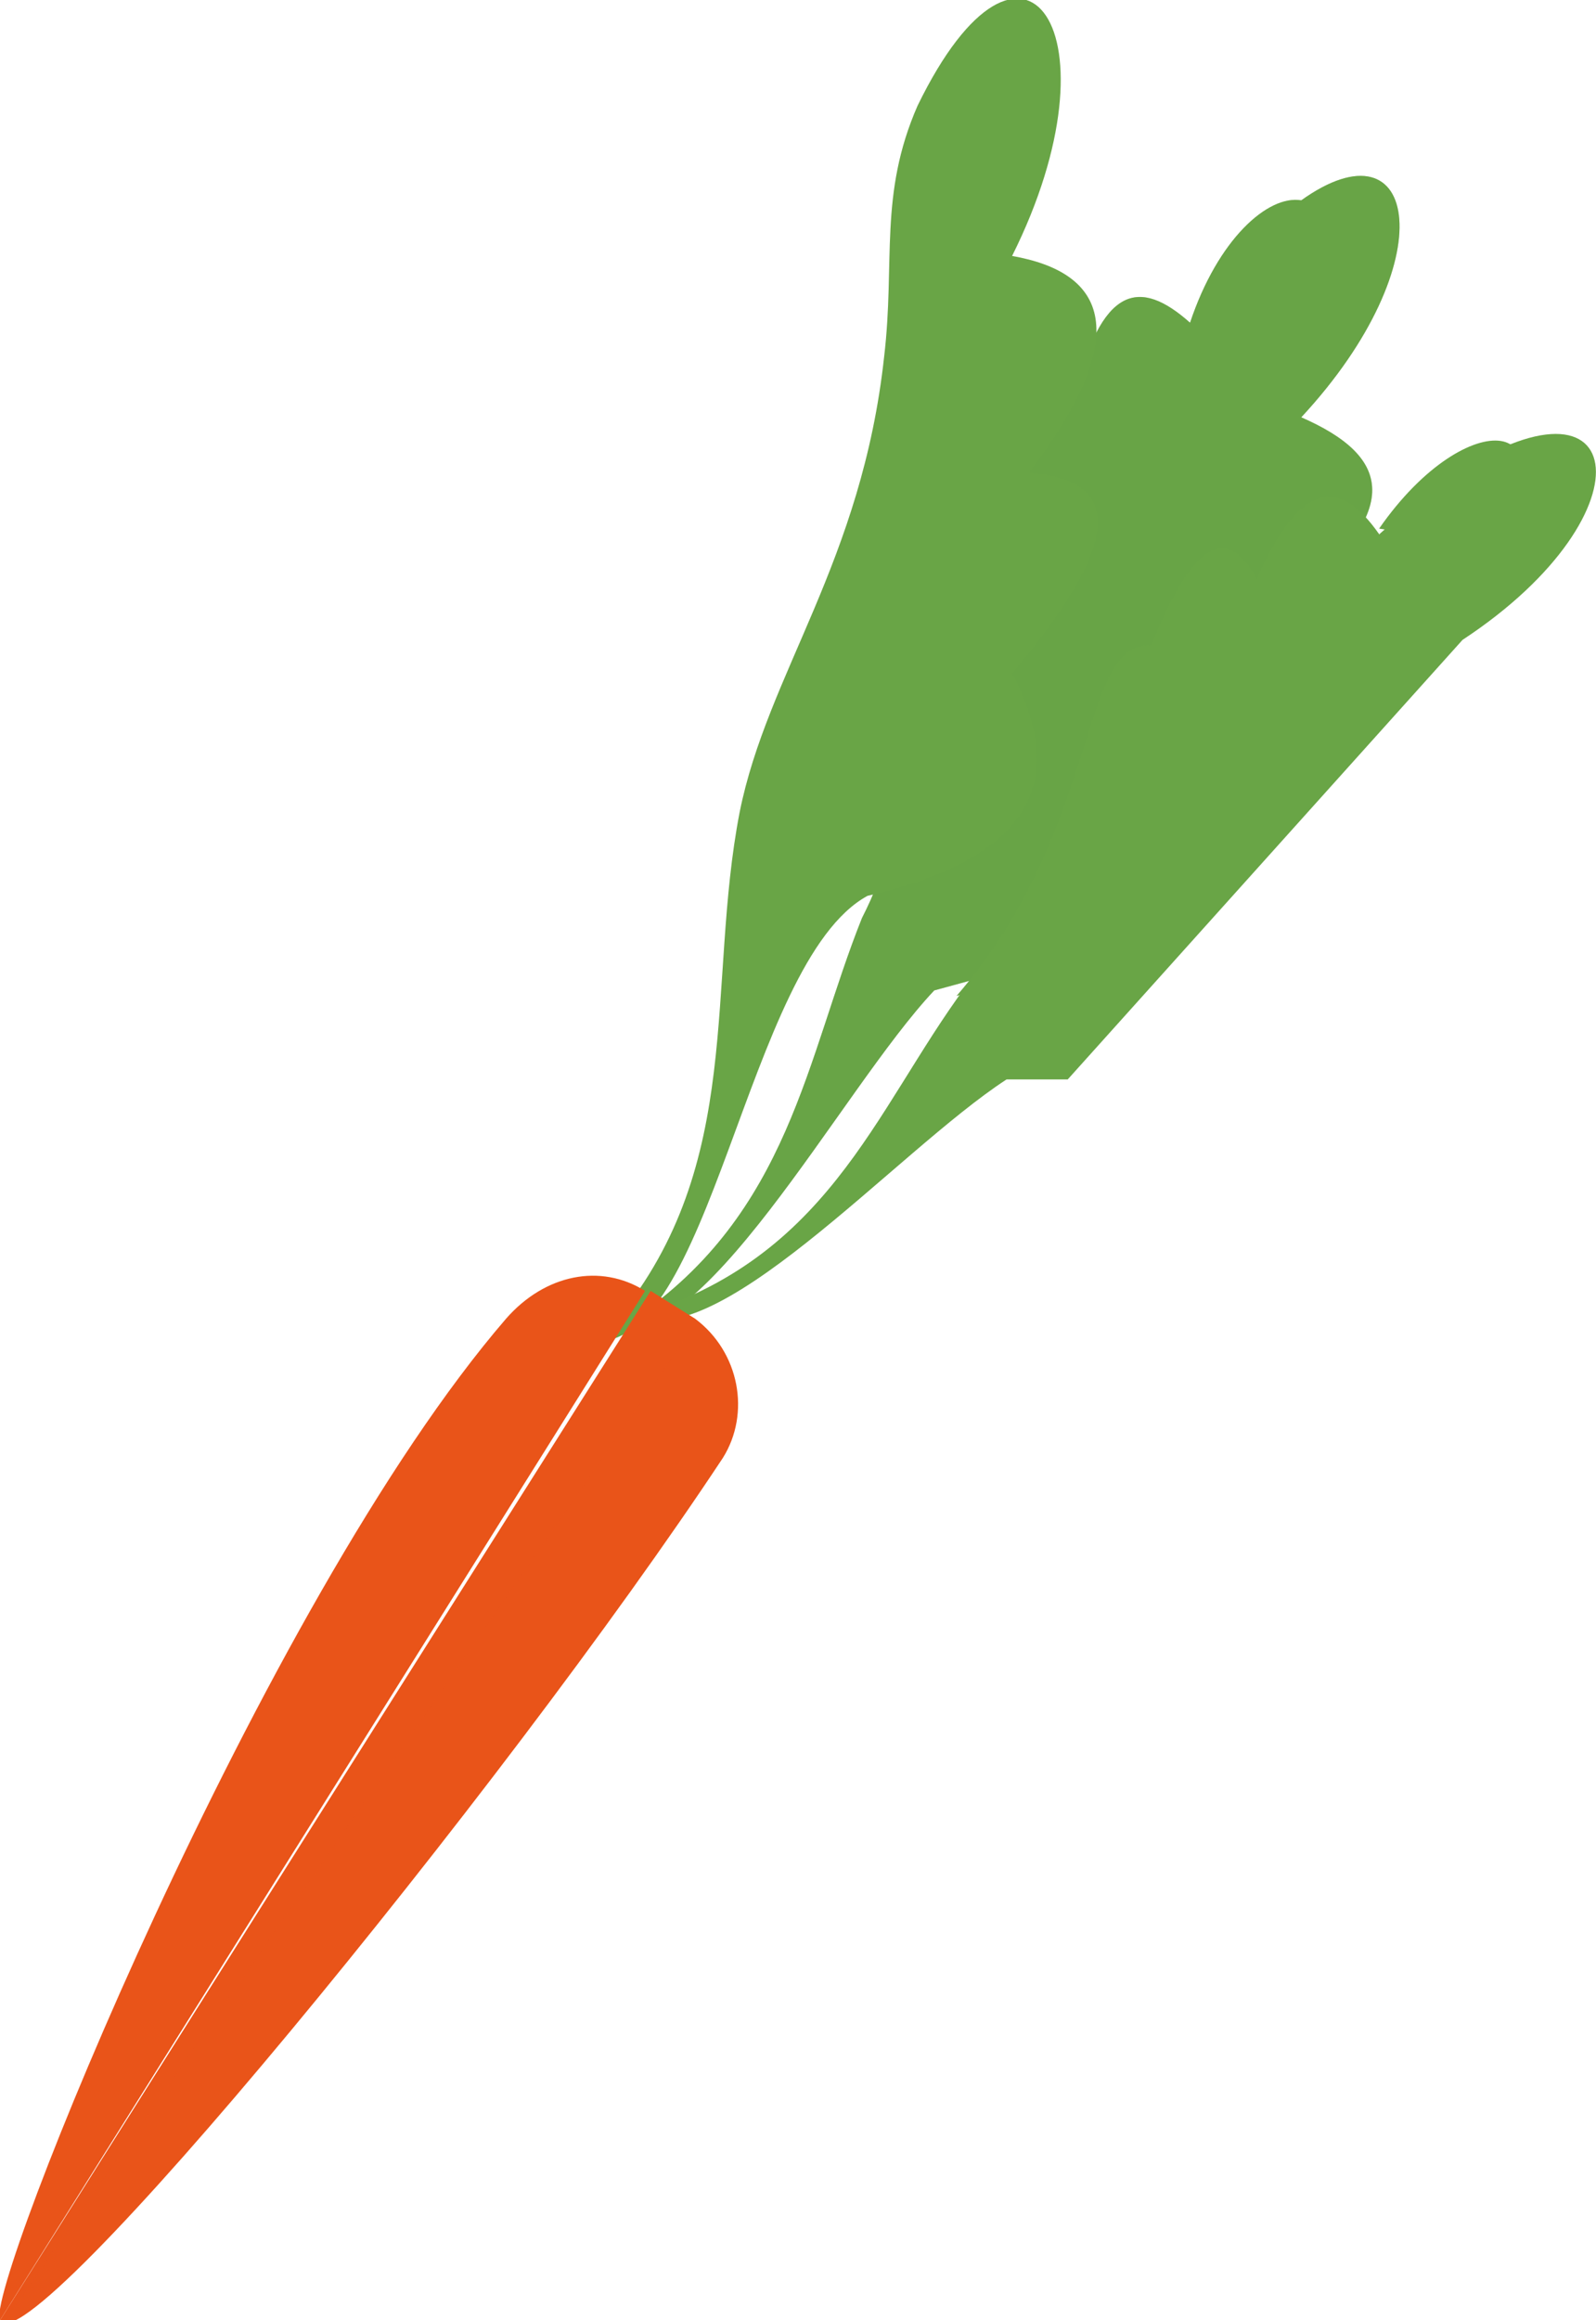
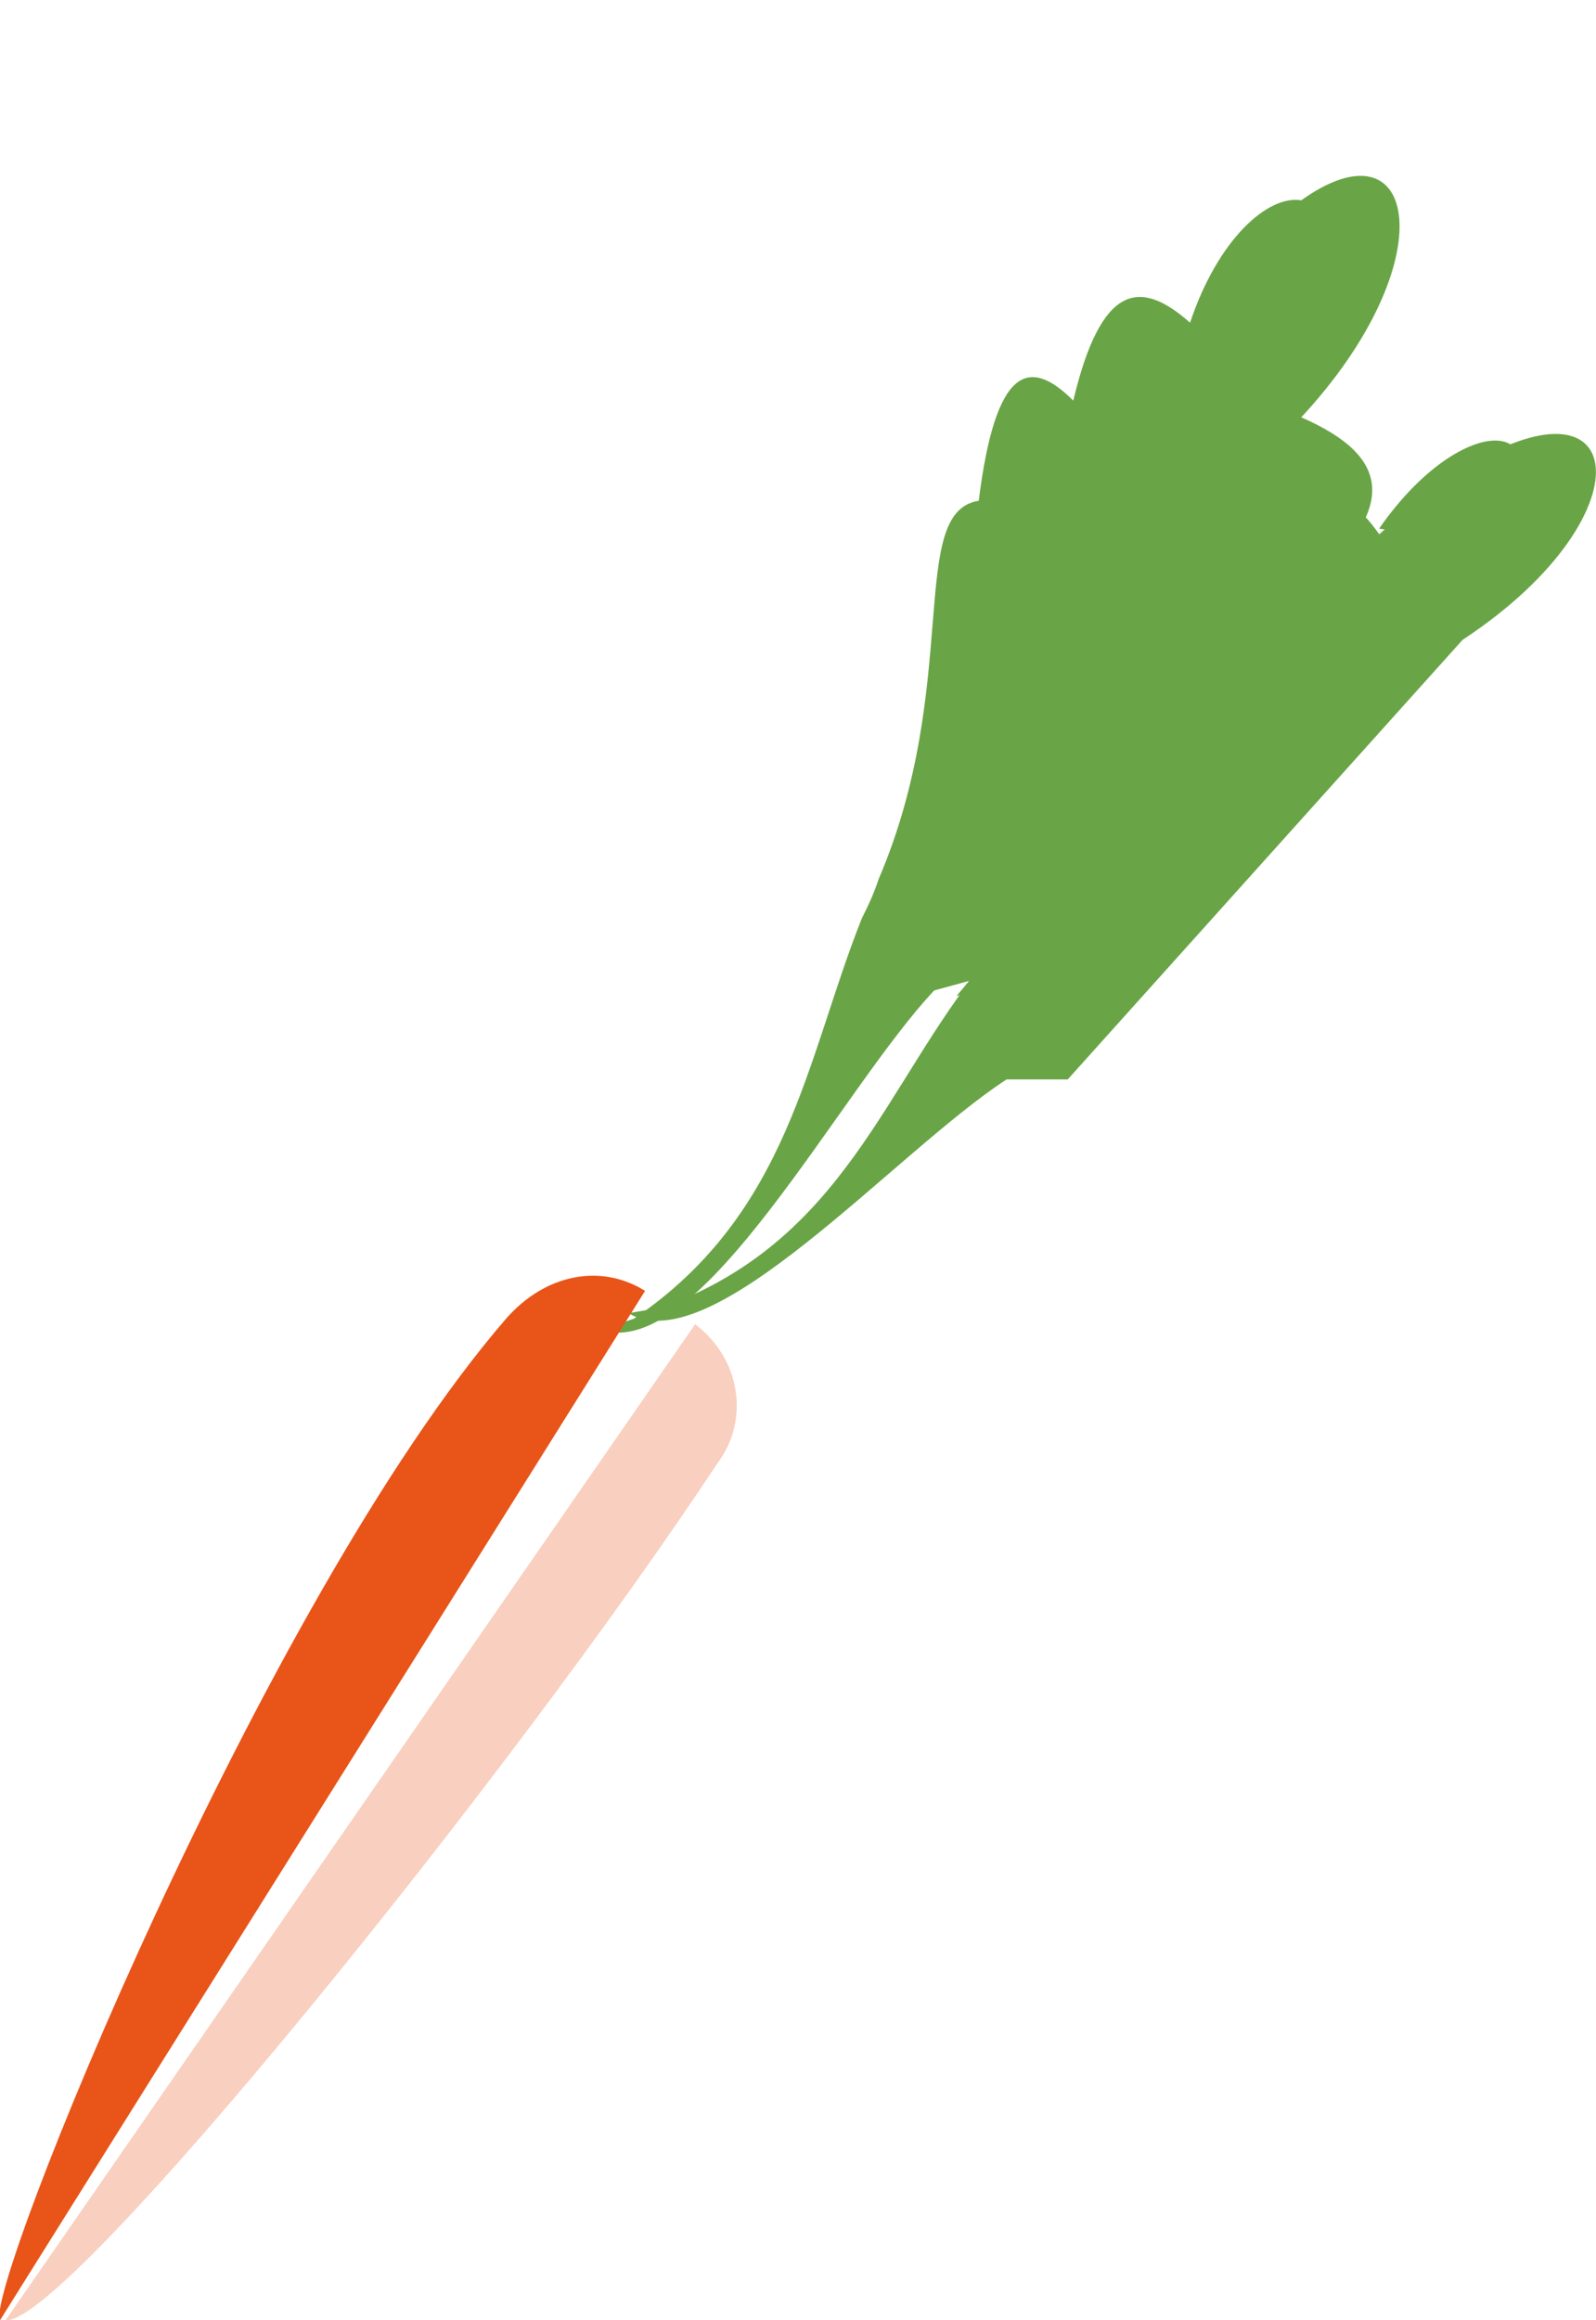
<svg xmlns="http://www.w3.org/2000/svg" version="1.1" id="Calque_1" x="0px" y="0px" viewBox="0 0 28.7 41.7" style="enable-background:new 0 0 28.7 41.7;" xml:space="preserve">
  <style type="text/css">
	.st0{fill-rule:evenodd;clip-rule:evenodd;fill:#69A546;}
	.st1{opacity:0.35;fill-rule:evenodd;clip-rule:evenodd;fill:#69A546;}
	.st2{fill-rule:evenodd;clip-rule:evenodd;fill:#E95419;}
	.st3{opacity:0.28;fill-rule:evenodd;clip-rule:evenodd;fill:#E95419;}
</style>
  <g>
    <path class="st0" d="M23.4,7.5c2.6-2.8,2.1-5.4,0-3.9c-0.6-0.1-1.5,0.7-2,2.2c-0.9-0.8-1.6-0.7-2.1,1.4c-0.8-0.8-1.4-0.6-1.7,1.8   c-1.3,0.2-0.3,3.3-1.8,6.8c-0.1,0.3-0.2,0.5-0.3,0.7l0,0c-1,2.5-1.3,5.3-4.1,7.2l-0.6,0.2c1.8,0.6,4.3-4.3,6-6.1l1.1-0.3   c3.3,0,4.3-1.1,3.7-3.1c2.9-1.9,2.8-2.8,1.2-3.3C25.4,9.2,25,8.2,23.4,7.5" />
-     <path class="st1" d="M23.4,7.5c2.6-2.8,2.1-5.4,0-3.9c-0.6-0.1-1.5,0.7-2,2.2c-0.9-0.8-1.6-0.7-2.1,1.4c-0.8-0.8-1.4-0.6-1.7,1.8   c-1.3,0.2-0.3,3.3-1.8,6.8c-0.1,0.3-0.2,0.5-0.3,0.7l0,0c-1,2.5-1.3,5.3-4.1,7.2l-0.6,0.2c1.8,0.6,4.3-4.3,6-6.1l1.1-0.3   c3.3,0,4.3-1.1,3.7-3.1c2.9-1.9,2.8-2.8,1.2-3.3C25.4,9.2,25,8.2,23.4,7.5" />
-     <path class="st0" d="M18.2,4.6c2-4,0.2-6.6-1.7-2.7c-0.7,1.6-0.4,2.8-0.6,4.5c-0.4,3.7-2.1,5.7-2.6,8.2c-0.6,3.1,0.1,6.3-2.2,9.1   l-0.5,0.4c2.2,0.3,2.8-6.8,5-8c3-0.7,3.6-2.1,2.6-4c2.2-2.6,1.8-3.5,0.3-3.6C20.4,6,19.9,4.9,18.2,4.6" />
    <path class="st0" d="M26.3,11.5c3.5-2.3,3-5.2-0.4-2.8c-1.1,0.8-2.6,2.3-4,3.8c-1.7,1.7-3.2,3.6-4.2,4.8c-1.8,2.2-2.5,5-5.8,6.2   l-0.6,0.1c1.5,0.9,4.8-2.9,6.8-4.2l1.1,0" />
    <path class="st0" d="M24.1,12.5c-1.2,1.1-2.7,2-3.3,2.8l-1.9,2.1l-1.7,0.5c2.6-3,2.2-6.4,3.5-6.3c0.8-2,1.4-2.1,1.9-1.2   c0.8-1.8,1.5-1.8,2.2-0.8" />
    <path class="st0" d="M24.8,9.5c1.6-2.3,3.6-2,1.9,0.3" />
    <path class="st2" d="M0,41.7c-0.3-0.5,4.7-12.9,9.1-18c0.7-0.8,1.7-1,2.5-0.5" />
-     <path class="st2" d="M11.7,23.2l0.8,0.5c0.8,0.6,1,1.7,0.5,2.5C9.1,32.1,0.5,42.6,0,41.7" />
    <path class="st3" d="M0.1,41.7c1.1,0.1,9.1-9.8,12.8-15.4c0.6-0.8,0.4-1.9-0.4-2.5L0.1,41.7" />
  </g>
</svg>